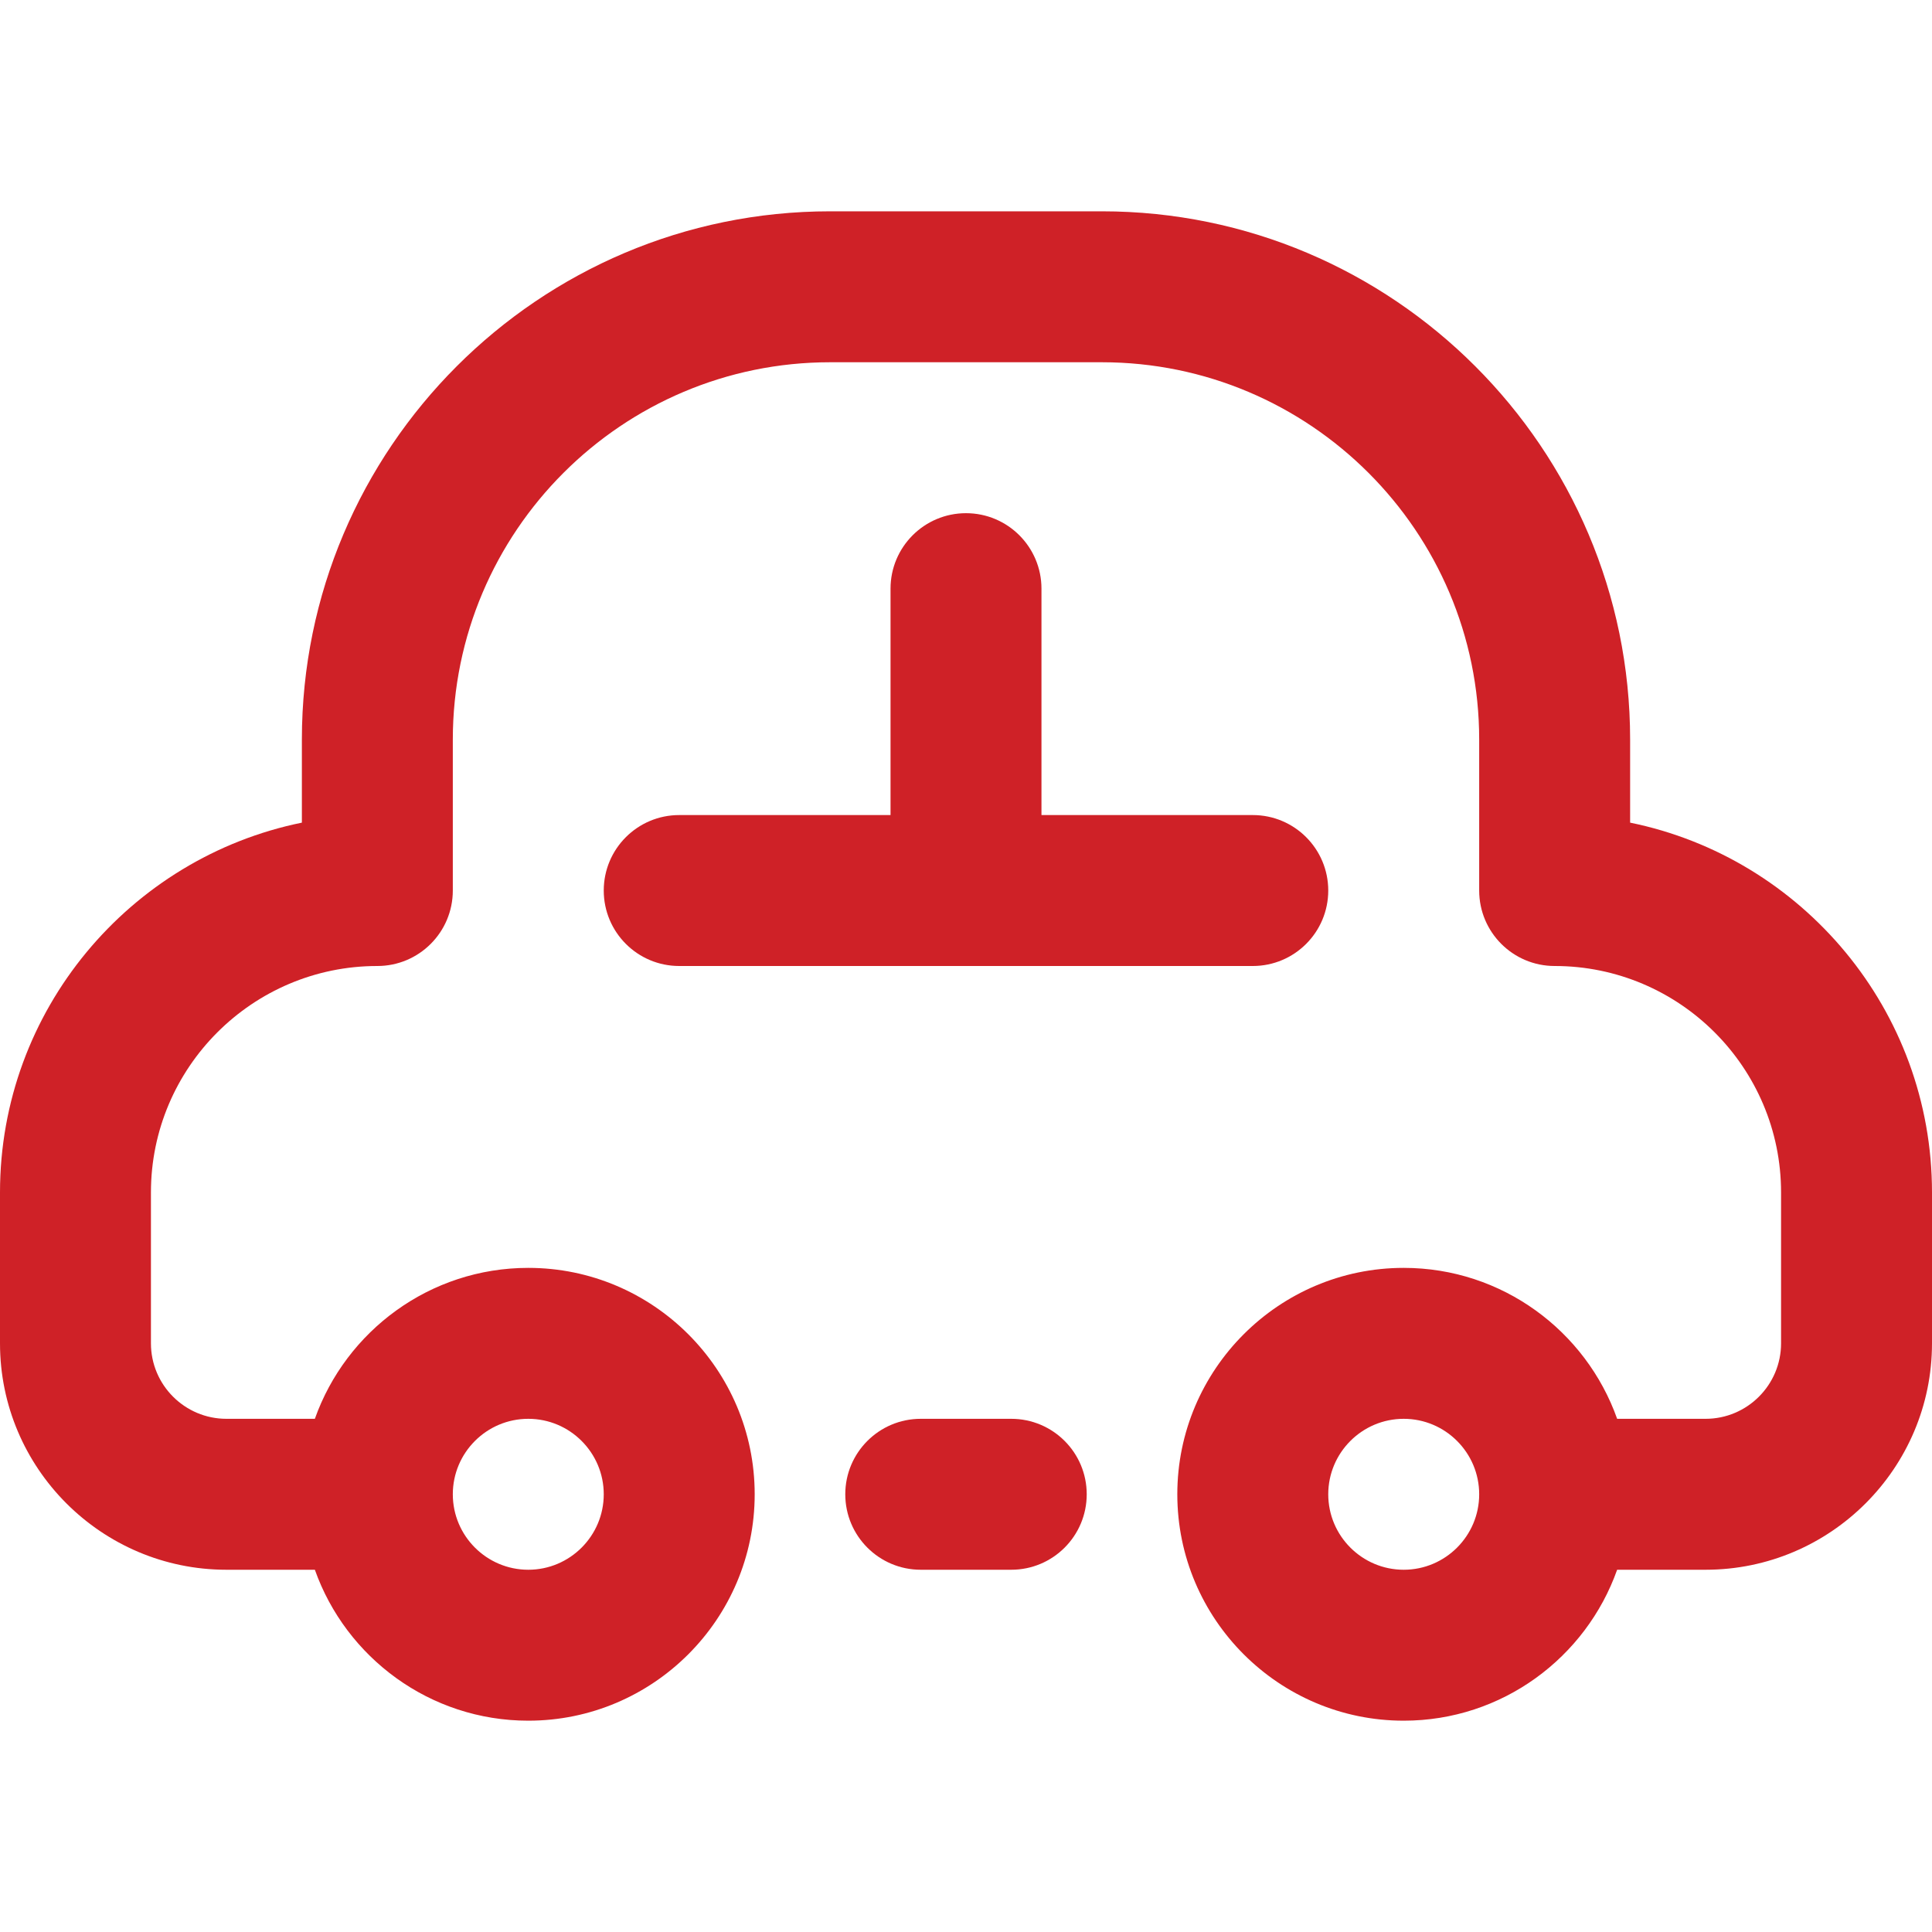
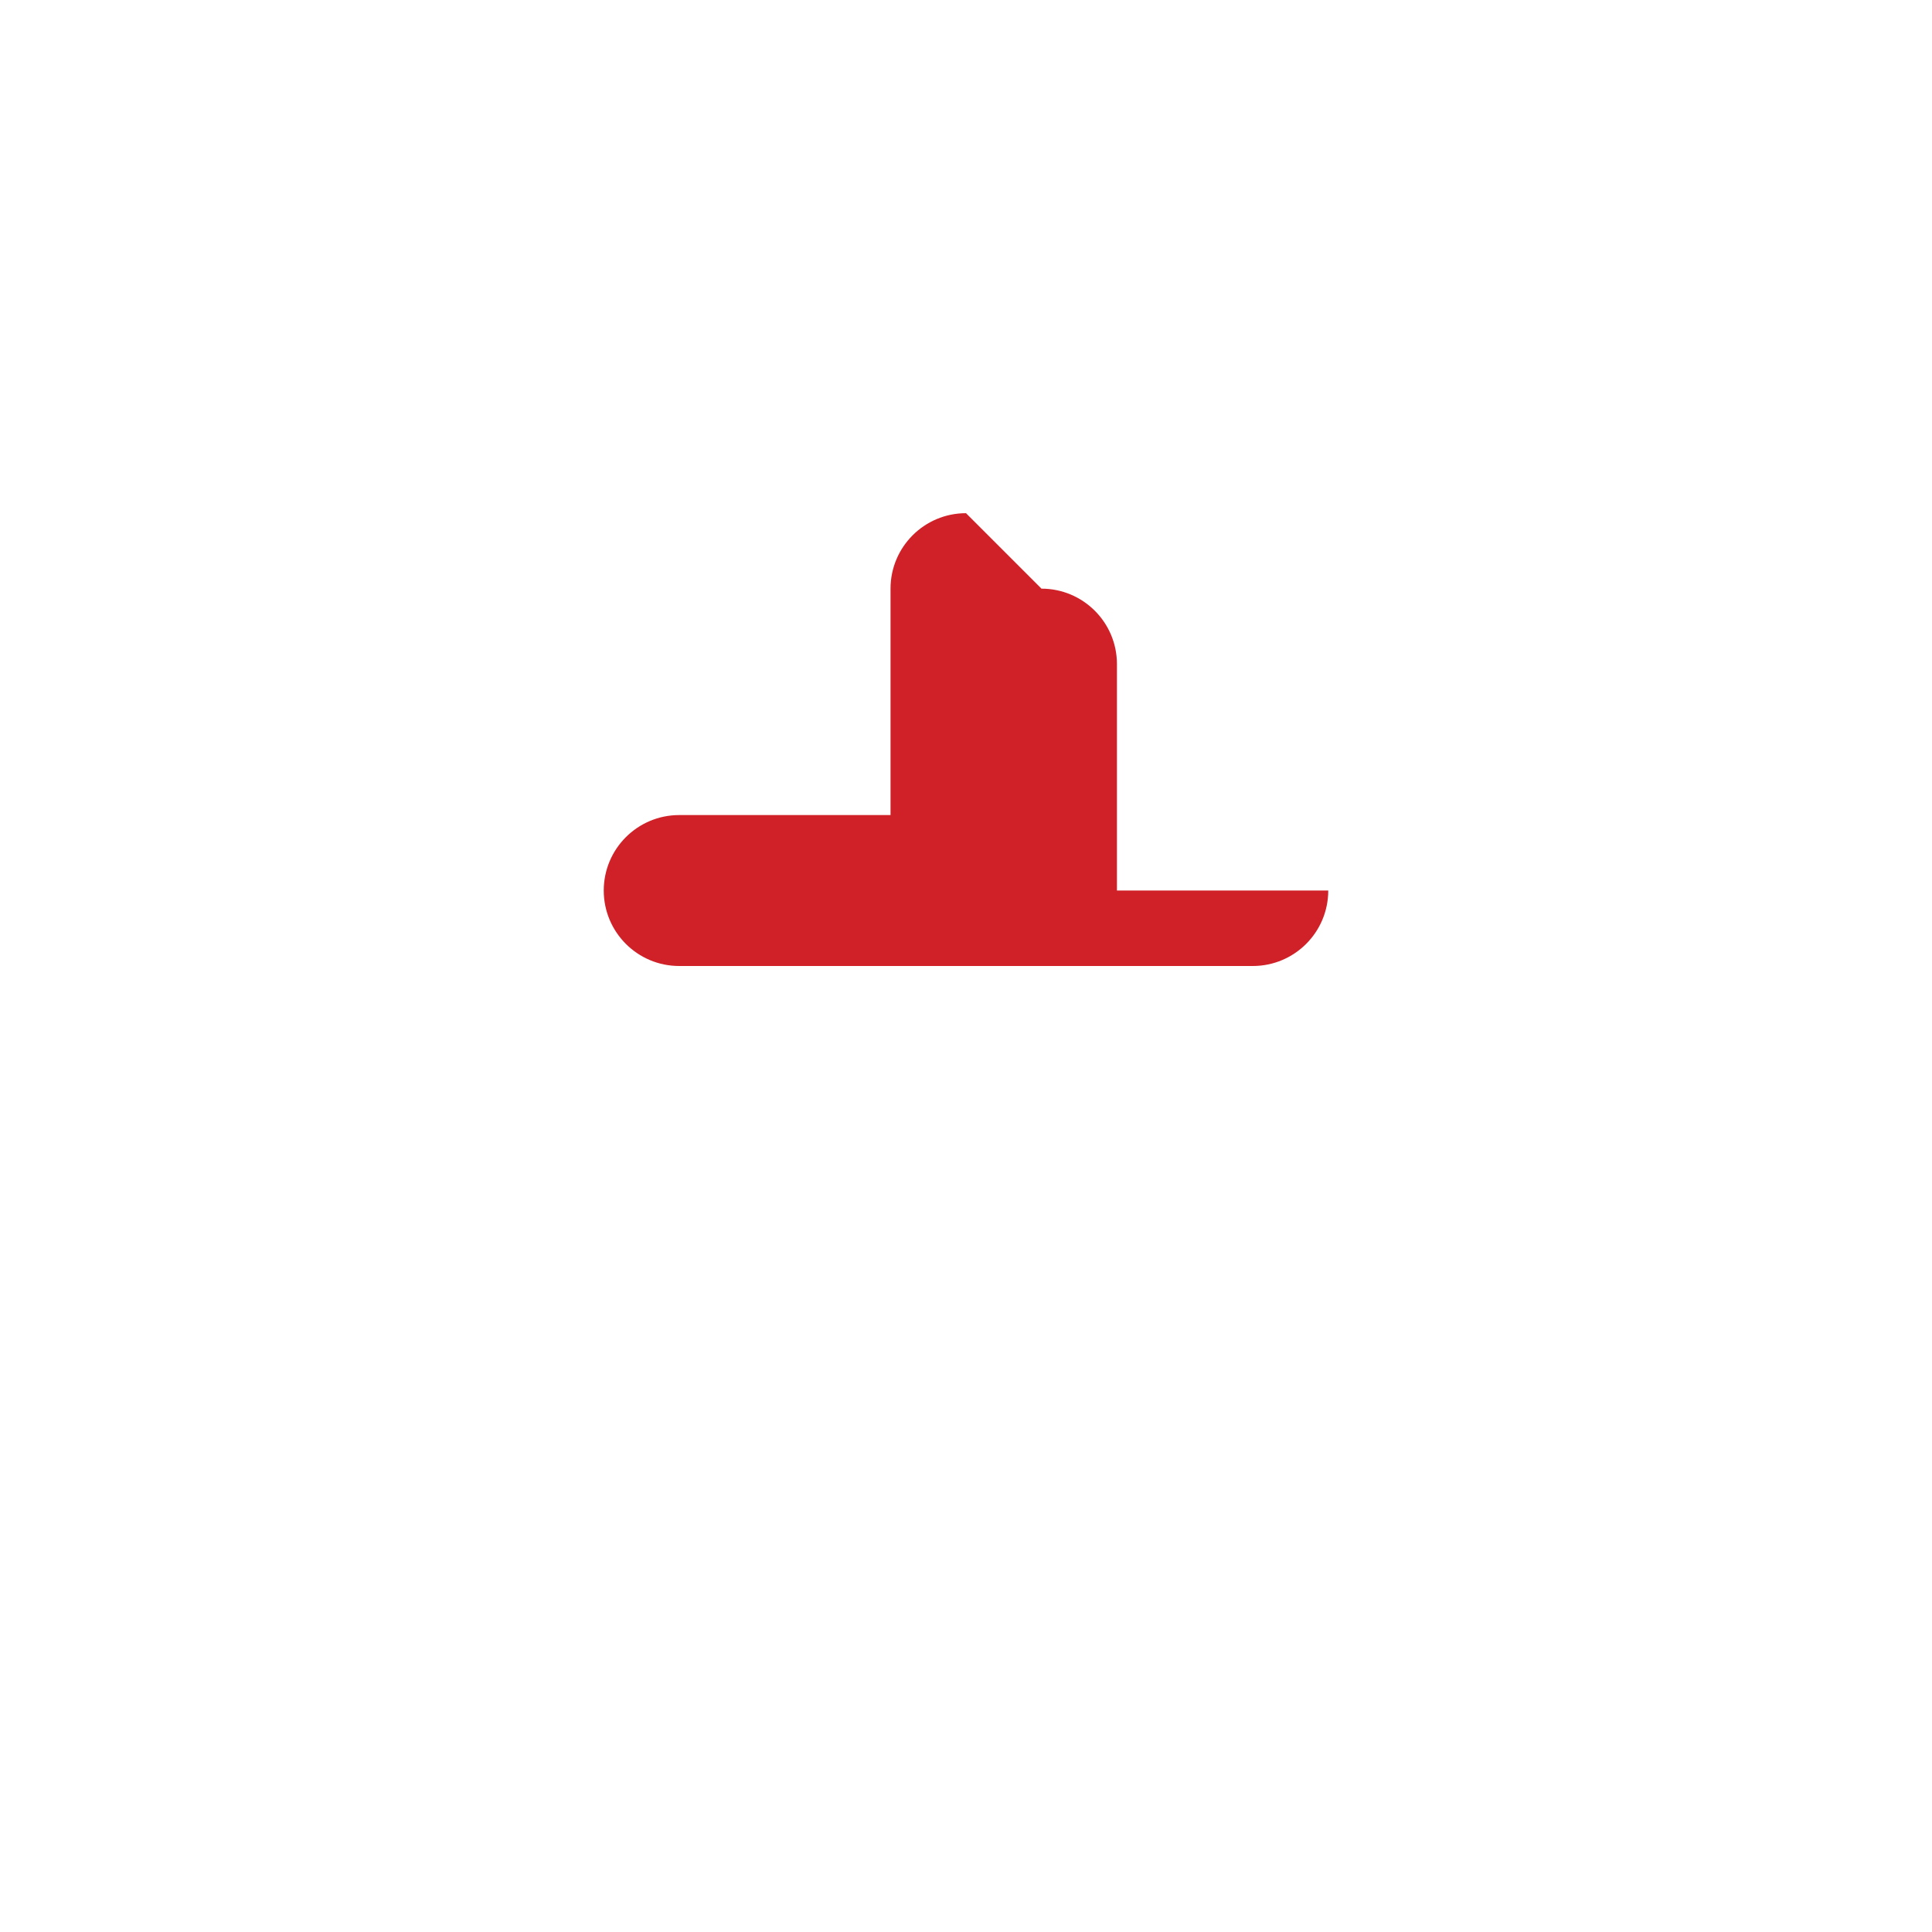
<svg xmlns="http://www.w3.org/2000/svg" id="Capa_1" height="512px" viewBox="0 0 512 512" width="512px">
  <g>
-     <path d="m432 218.009v-22.009c0-77.196-62.804-140-140-140h-72c-77.196 0-140 62.804-140 140v22.009c-45.587 9.292-80 49.699-80 97.991v40c0 33.084 26.916 60 60 60h23.44c8.256 23.278 30.487 40 56.56 40 33.084 0 60-26.916 60-60s-26.916-60-60-60c-26.073 0-48.303 16.722-56.56 40h-23.44c-11.028 0-20-8.972-20-20v-40c0-33.084 26.916-60 60-60 11.046 0 20-8.954 20-20v-40c0-55.14 44.86-100 100-100h72c55.14 0 100 44.86 100 100v40c0 11.046 8.954 20 20 20 33.084 0 60 26.916 60 60v40c0 11.028-8.972 20-20 20h-23.44c-8.256-23.278-30.487-40-56.56-40-33.084 0-60 26.916-60 60s26.916 60 60 60c26.073 0 48.303-16.722 56.56-40h23.44c33.084 0 60-26.916 60-60v-40c0-48.292-34.413-88.699-80-97.991zm-292 157.991c11.028 0 20 8.972 20 20s-8.972 20-20 20-20-8.972-20-20 8.972-20 20-20zm232 40c-11.028 0-20-8.972-20-20s8.972-20 20-20 20 8.972 20 20-8.972 20-20 20z" fill="#CF2127" />
-     <path d="m256 136c-11.046 0-20 8.954-20 20v60h-56c-11.046 0-20 8.954-20 20s8.954 20 20 20h152c11.046 0 20-8.954 20-20s-8.954-20-20-20h-56v-60c0-11.046-8.954-20-20-20z" fill="#CF2127" />
-     <path d="m267.992 416c11.046 0 20-8.954 20-20s-8.954-20-20-20h-23.984c-11.046 0-20 8.954-20 20s8.954 20 20 20z" fill="#CF2127" />
+     <path d="m256 136c-11.046 0-20 8.954-20 20v60h-56c-11.046 0-20 8.954-20 20s8.954 20 20 20h152c11.046 0 20-8.954 20-20h-56v-60c0-11.046-8.954-20-20-20z" fill="#CF2127" />
  </g>
</svg>